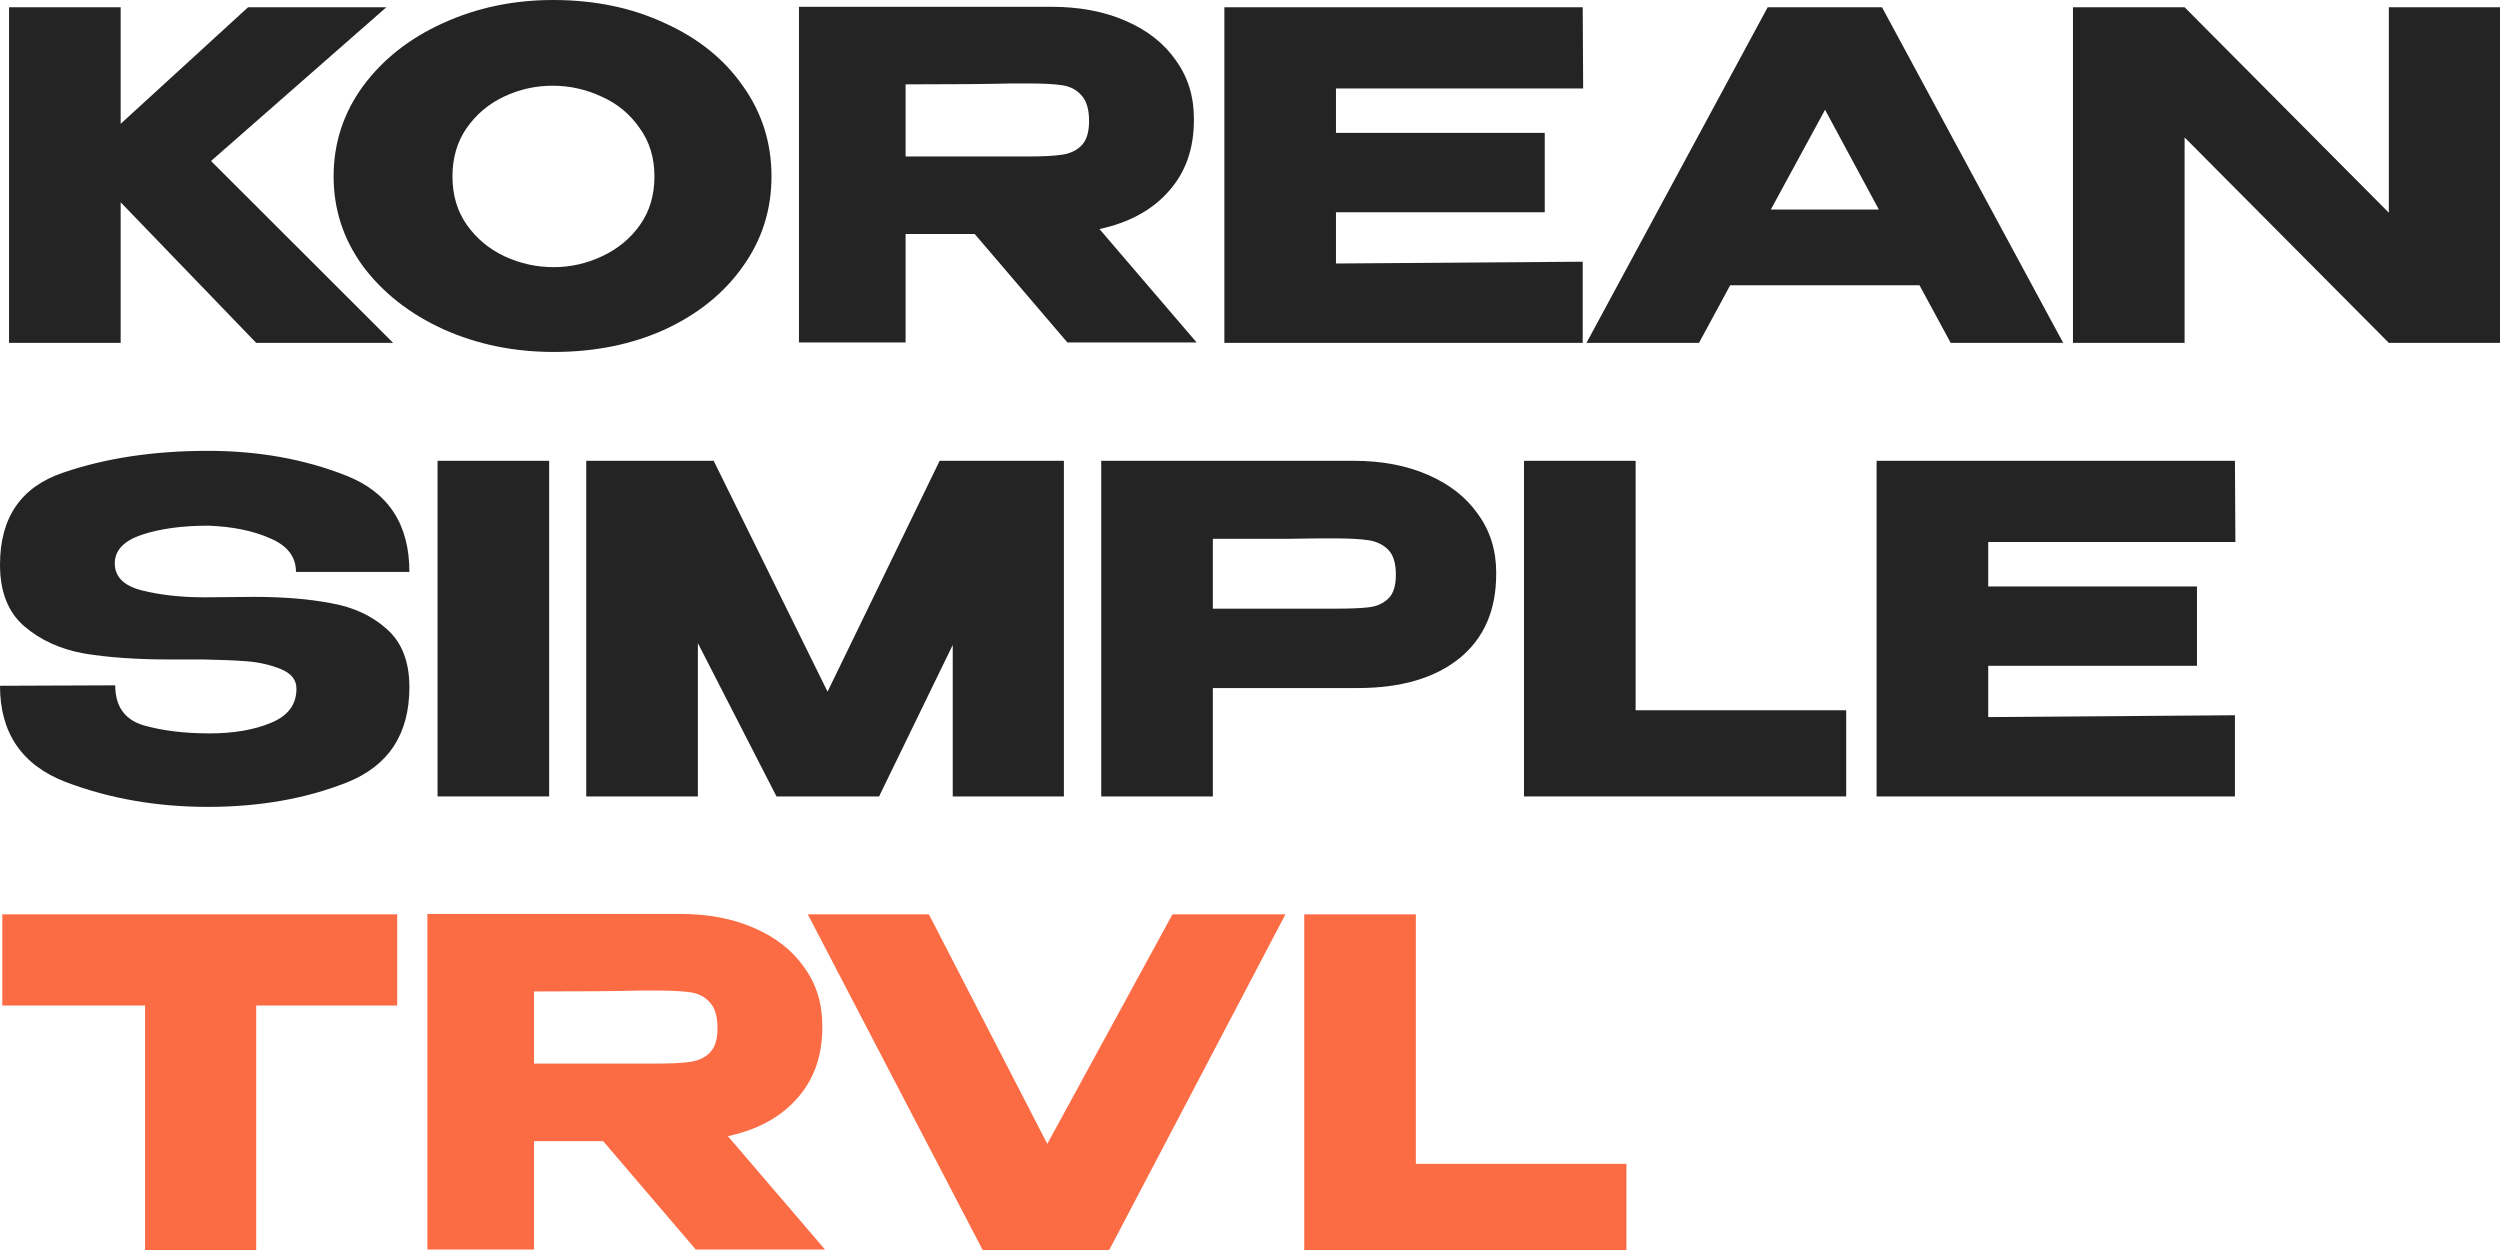
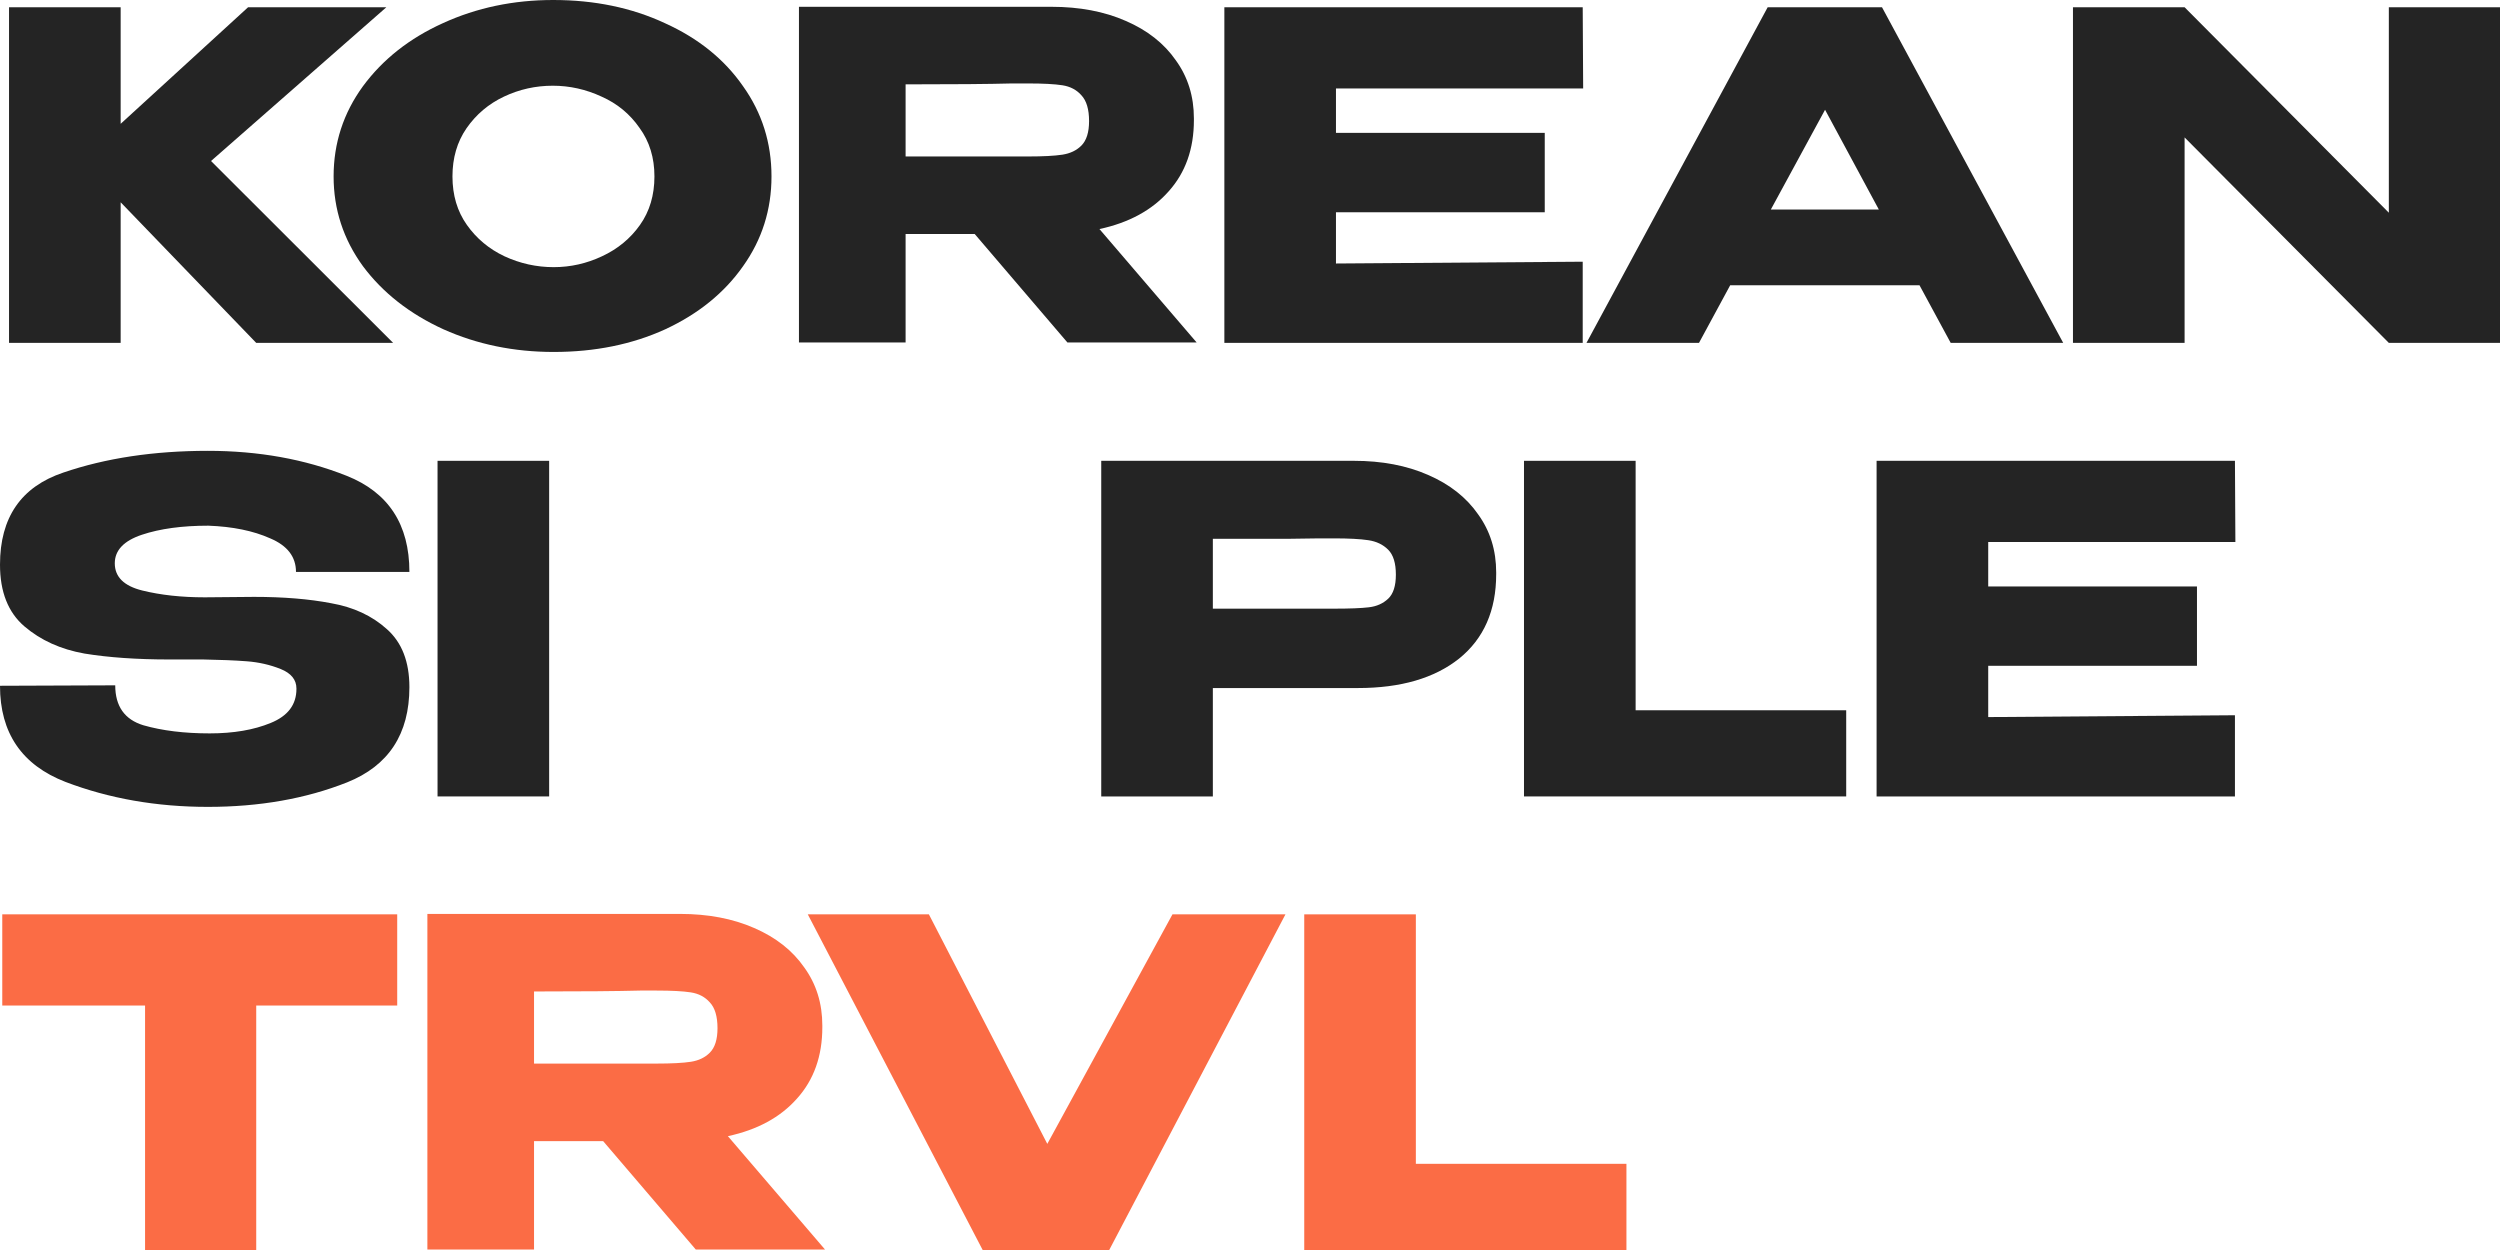
<svg xmlns="http://www.w3.org/2000/svg" width="129" height="65" viewBox="0 0 129 65" fill="none">
  <path d="M10.889 8.308L20.286 17.693H13.221L6.226 10.438V17.693H0.466V0.374H6.226V6.389L12.801 0.374H19.936L10.889 8.308Z" fill="#242424" />
  <path d="M28.546 0C30.676 0 32.596 0.398 34.306 1.194C36.031 1.974 37.376 3.058 38.34 4.447C39.319 5.82 39.809 7.372 39.809 9.104C39.809 10.82 39.319 12.365 38.34 13.738C37.376 15.111 36.039 16.195 34.329 16.991C32.619 17.771 30.699 18.161 28.57 18.161C26.518 18.161 24.621 17.771 22.88 16.991C21.139 16.195 19.756 15.111 18.73 13.738C17.719 12.349 17.214 10.805 17.214 9.104C17.214 7.388 17.719 5.835 18.73 4.447C19.756 3.058 21.131 1.974 22.857 1.194C24.598 0.398 26.494 0 28.546 0ZM28.57 13.785C29.44 13.785 30.272 13.597 31.065 13.223C31.873 12.848 32.526 12.31 33.023 11.608C33.521 10.906 33.769 10.071 33.769 9.104C33.769 8.137 33.513 7.302 33 6.6C32.502 5.882 31.85 5.344 31.041 4.985C30.233 4.61 29.393 4.423 28.523 4.423C27.637 4.423 26.797 4.61 26.005 4.985C25.212 5.359 24.567 5.905 24.069 6.623C23.587 7.325 23.347 8.152 23.347 9.104C23.347 10.071 23.595 10.906 24.093 11.608C24.59 12.31 25.235 12.848 26.028 13.223C26.836 13.597 27.684 13.785 28.57 13.785Z" fill="#242424" />
  <path d="M55.077 17.67L50.296 12.076H46.729V17.67H41.226V0.351H54.26C55.706 0.351 56.981 0.593 58.084 1.077C59.204 1.56 60.066 2.239 60.673 3.113C61.294 3.971 61.605 4.969 61.605 6.108V6.202C61.605 7.684 61.17 8.909 60.3 9.876C59.445 10.844 58.255 11.491 56.732 11.819L61.745 17.67H55.077ZM56.196 6.249C56.196 5.64 56.064 5.196 55.799 4.915C55.551 4.634 55.224 4.462 54.82 4.4C54.416 4.337 53.825 4.306 53.048 4.306H52.208C51.058 4.337 49.232 4.353 46.729 4.353V8.074H53.048C53.825 8.074 54.416 8.043 54.82 7.981C55.224 7.918 55.551 7.762 55.799 7.513C56.064 7.247 56.196 6.826 56.196 6.249Z" fill="#242424" />
  <path d="M79.709 10.953H68.936V13.597L81.668 13.504V17.693H63.177V0.374H81.668L81.691 4.564H68.936V6.857H79.709V10.953Z" fill="#242424" />
  <path d="M106.461 17.693H100.656L99.047 14.721H89.277L87.668 17.693H81.862L91.212 0.374H97.111L106.461 17.693ZM94.173 5.664L91.375 10.812H96.948L94.173 5.664Z" fill="#242424" />
  <path d="M112.725 17.693H106.965V0.374L112.725 17.693ZM123.264 10.976V0.374H129V17.693H123.264L112.725 7.091V17.693H106.965V0.374H112.725L123.264 10.976Z" fill="#242424" />
  <path d="M13.104 30.799C14.628 30.799 15.957 30.908 17.092 31.127C18.242 31.329 19.198 31.774 19.96 32.461C20.737 33.147 21.125 34.146 21.125 35.456C21.125 37.875 20.053 39.513 17.908 40.371C15.778 41.214 13.384 41.635 10.726 41.635C8.083 41.635 5.635 41.206 3.381 40.348C1.127 39.474 0 37.82 0 35.386L5.946 35.363C5.946 36.439 6.428 37.126 7.392 37.422C8.371 37.703 9.513 37.843 10.819 37.843C12.047 37.843 13.097 37.664 13.967 37.305C14.853 36.946 15.296 36.361 15.296 35.55V35.526C15.296 35.074 15.024 34.739 14.48 34.52C13.936 34.302 13.353 34.169 12.731 34.122C12.109 34.075 11.363 34.044 10.493 34.029H8.744C7.065 34.029 5.604 33.927 4.36 33.724C3.132 33.506 2.099 33.038 1.259 32.32C0.42 31.602 0 30.541 0 29.137C0 26.703 1.088 25.12 3.264 24.386C5.456 23.637 7.943 23.263 10.726 23.263C13.338 23.263 15.724 23.692 17.884 24.55C20.045 25.408 21.125 27.062 21.125 29.512H15.273C15.273 28.732 14.83 28.154 13.944 27.78C13.073 27.39 12.008 27.171 10.749 27.125C9.397 27.125 8.254 27.281 7.322 27.593C6.389 27.905 5.923 28.396 5.923 29.067C5.923 29.769 6.397 30.237 7.345 30.471C8.293 30.705 9.366 30.822 10.563 30.822L13.104 30.799Z" fill="#242424" />
  <path d="M28.336 41.096H22.577V23.778H28.336V41.096Z" fill="#242424" />
-   <path d="M54.897 23.778V41.096H49.161V33.28L45.36 41.096H40.067L36.01 33.186V41.096H30.25V23.778H36.826L42.702 35.69L48.485 23.778H54.897Z" fill="#242424" />
  <path d="M69.858 23.778C71.304 23.778 72.579 24.02 73.682 24.503C74.802 24.987 75.664 25.666 76.271 26.54C76.892 27.398 77.203 28.396 77.203 29.535V29.629C77.203 31.501 76.566 32.952 75.291 33.982C74.017 34.996 72.276 35.503 70.068 35.503H62.583V41.096H56.824V23.778H69.858ZM68.832 31.407C69.641 31.407 70.239 31.384 70.628 31.337C71.032 31.291 71.366 31.142 71.63 30.893C71.895 30.643 72.027 30.23 72.027 29.652C72.027 29.059 71.895 28.63 71.63 28.365C71.366 28.1 71.024 27.936 70.605 27.874C70.185 27.811 69.594 27.78 68.832 27.78H68.063C67.752 27.78 67.208 27.788 66.431 27.803C65.653 27.803 64.371 27.803 62.583 27.803V31.407H68.832Z" fill="#242424" />
  <path d="M84.398 23.778V36.65H95.264V41.096H78.638V23.778H84.398Z" fill="#242424" />
  <path d="M113.364 34.356H102.592V37.001L115.323 36.907V41.096H96.832V23.778H115.323L115.346 27.967H102.592V30.261H113.364V34.356Z" fill="#242424" />
  <path d="M0.117 51.862V47.181H20.496L0.117 51.862ZM20.496 47.181V51.886H13.221V64.5H7.485V51.886H0.117V47.181H20.496Z" fill="#FB6C45" />
  <path d="M35.904 64.477L31.123 58.883H27.556V64.477H22.053V47.158H35.087C36.533 47.158 37.808 47.4 38.911 47.883C40.031 48.367 40.893 49.046 41.5 49.92C42.121 50.778 42.432 51.776 42.432 52.915V53.009C42.432 54.491 41.997 55.716 41.127 56.683C40.272 57.651 39.082 58.298 37.559 58.626L42.572 64.477H35.904ZM37.023 53.056C37.023 52.447 36.891 52.002 36.626 51.722C36.378 51.441 36.051 51.269 35.647 51.207C35.243 51.144 34.652 51.113 33.875 51.113H33.035C31.885 51.144 30.059 51.16 27.556 51.16V54.881H33.875C34.652 54.881 35.243 54.85 35.647 54.788C36.051 54.725 36.378 54.569 36.626 54.319C36.891 54.054 37.023 53.633 37.023 53.056Z" fill="#FB6C45" />
  <path d="M54.041 59.024L60.499 47.181H66.329L57.235 64.5H50.706L41.682 47.181H47.931L54.041 59.024Z" fill="#FB6C45" />
  <path d="M73.058 47.181V60.053H83.924V64.5H67.299V47.181H73.058Z" fill="#FB6C45" />
</svg>